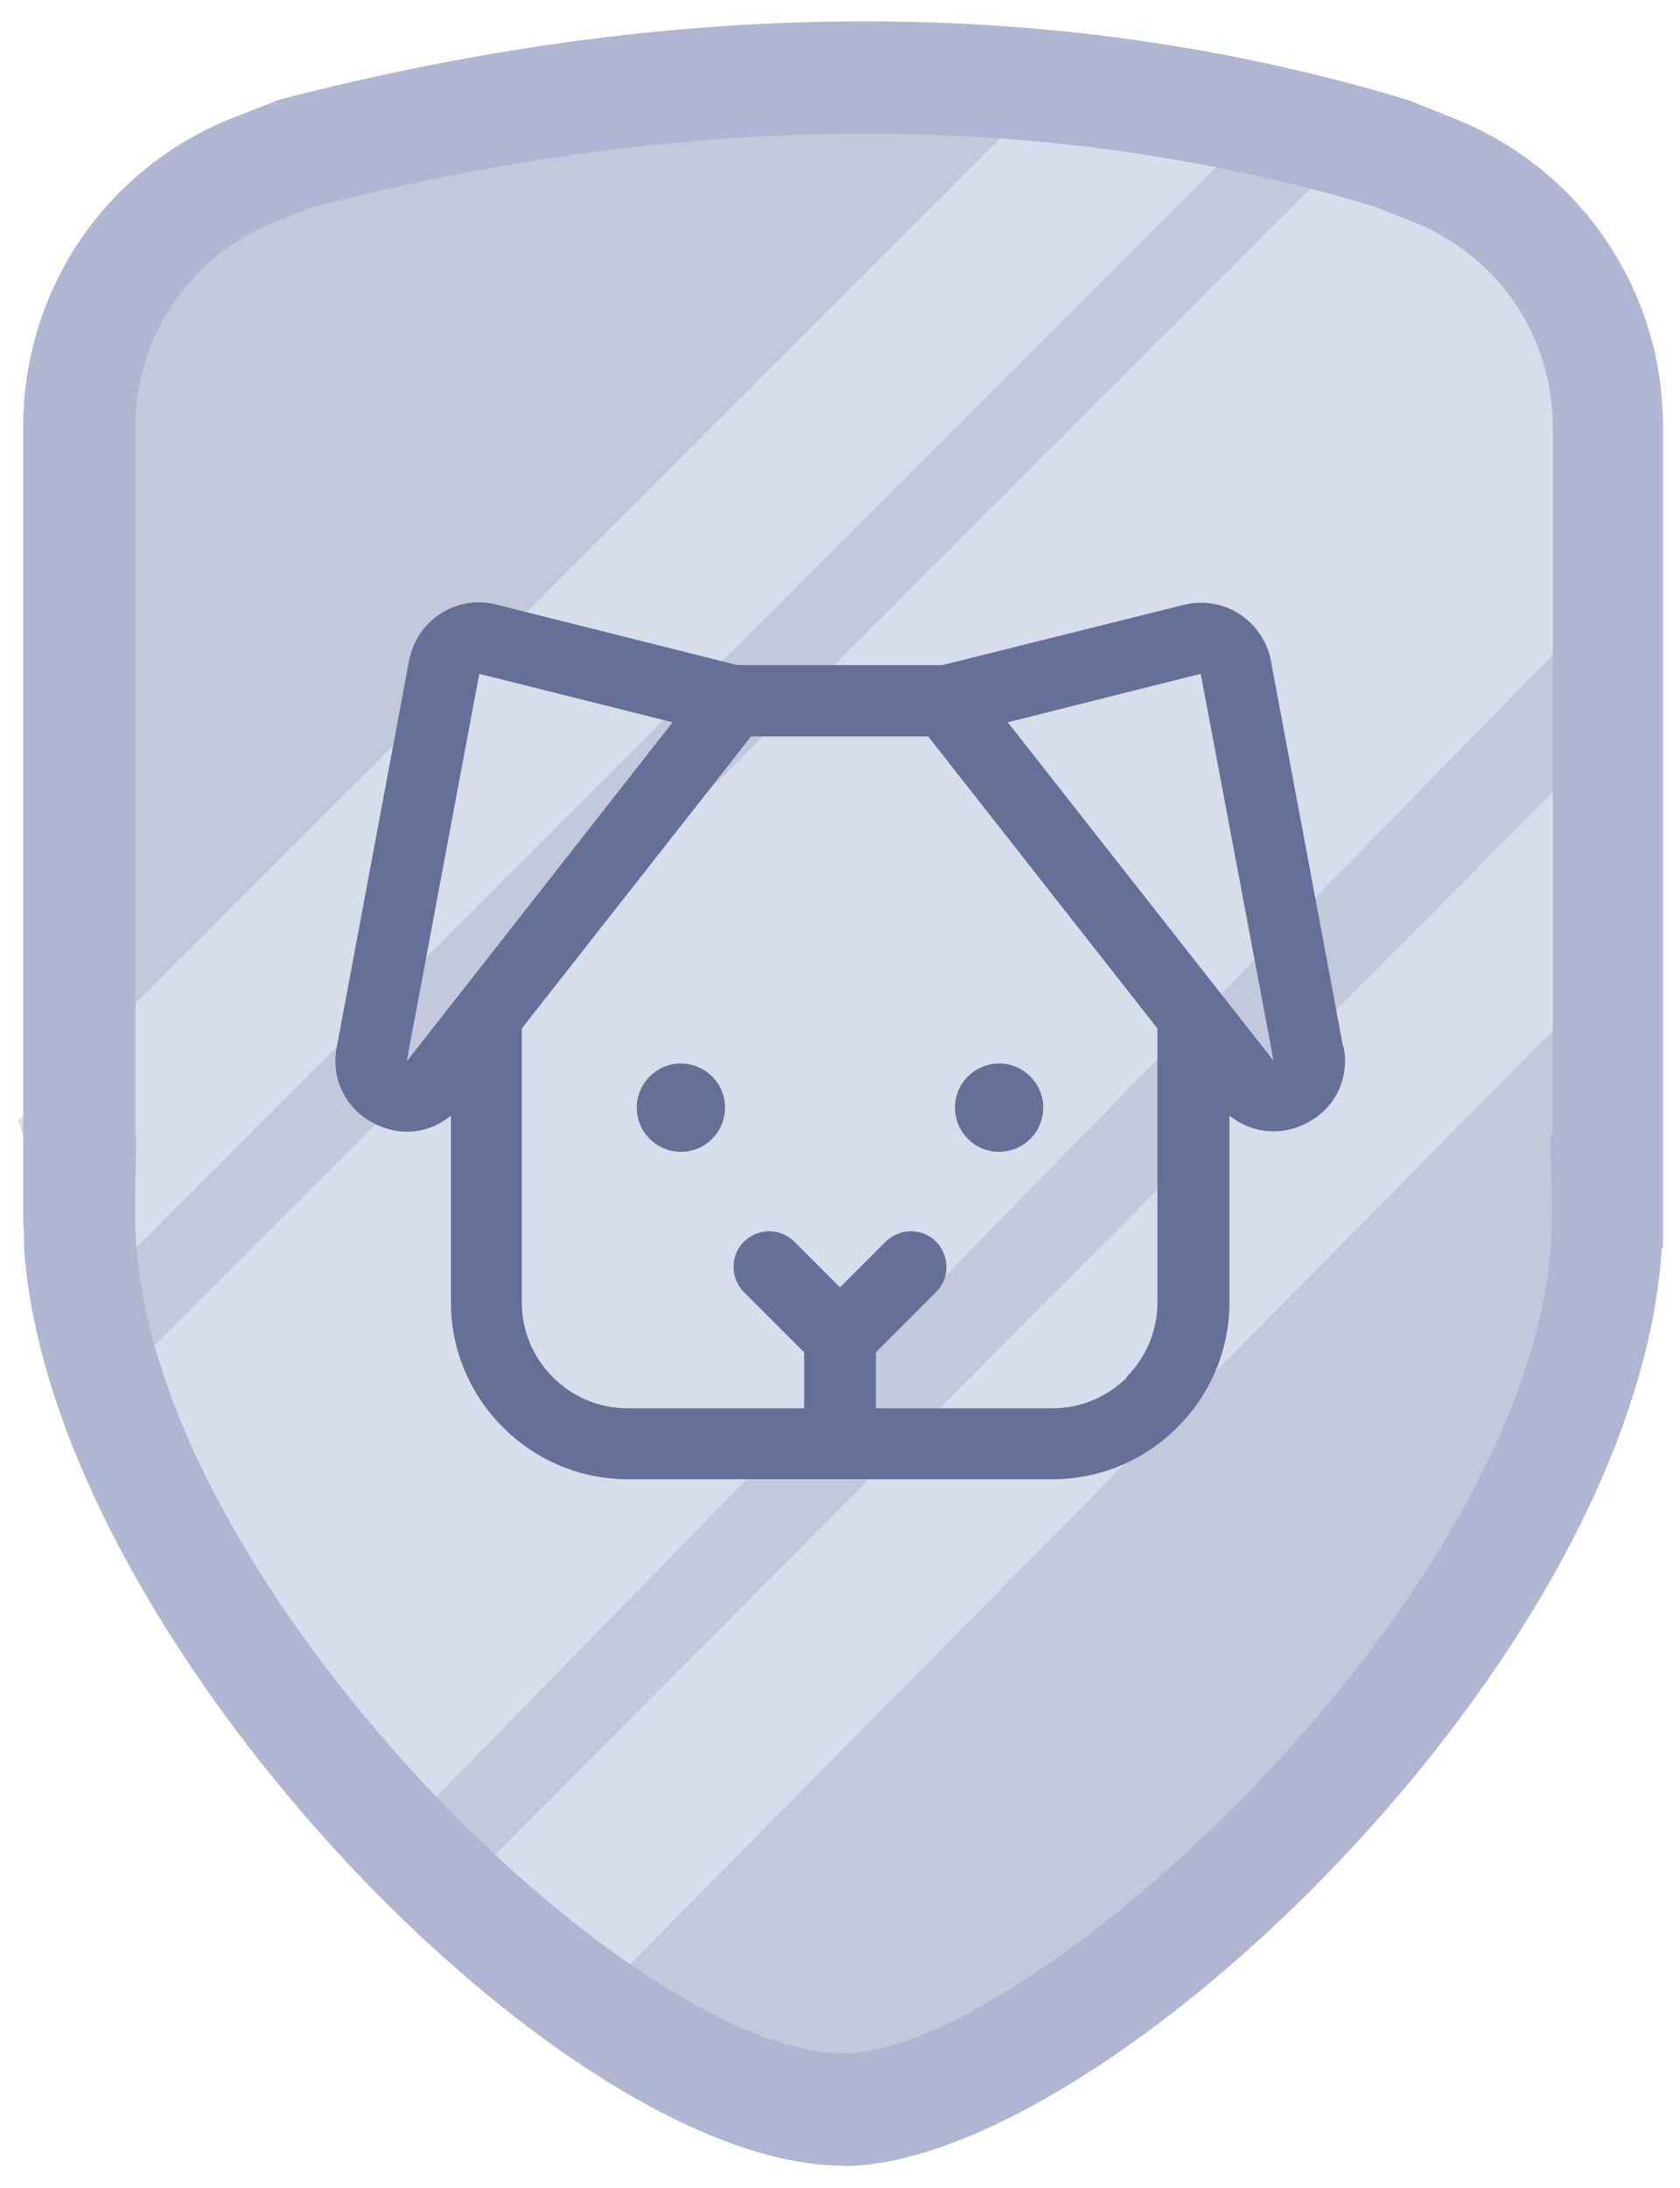
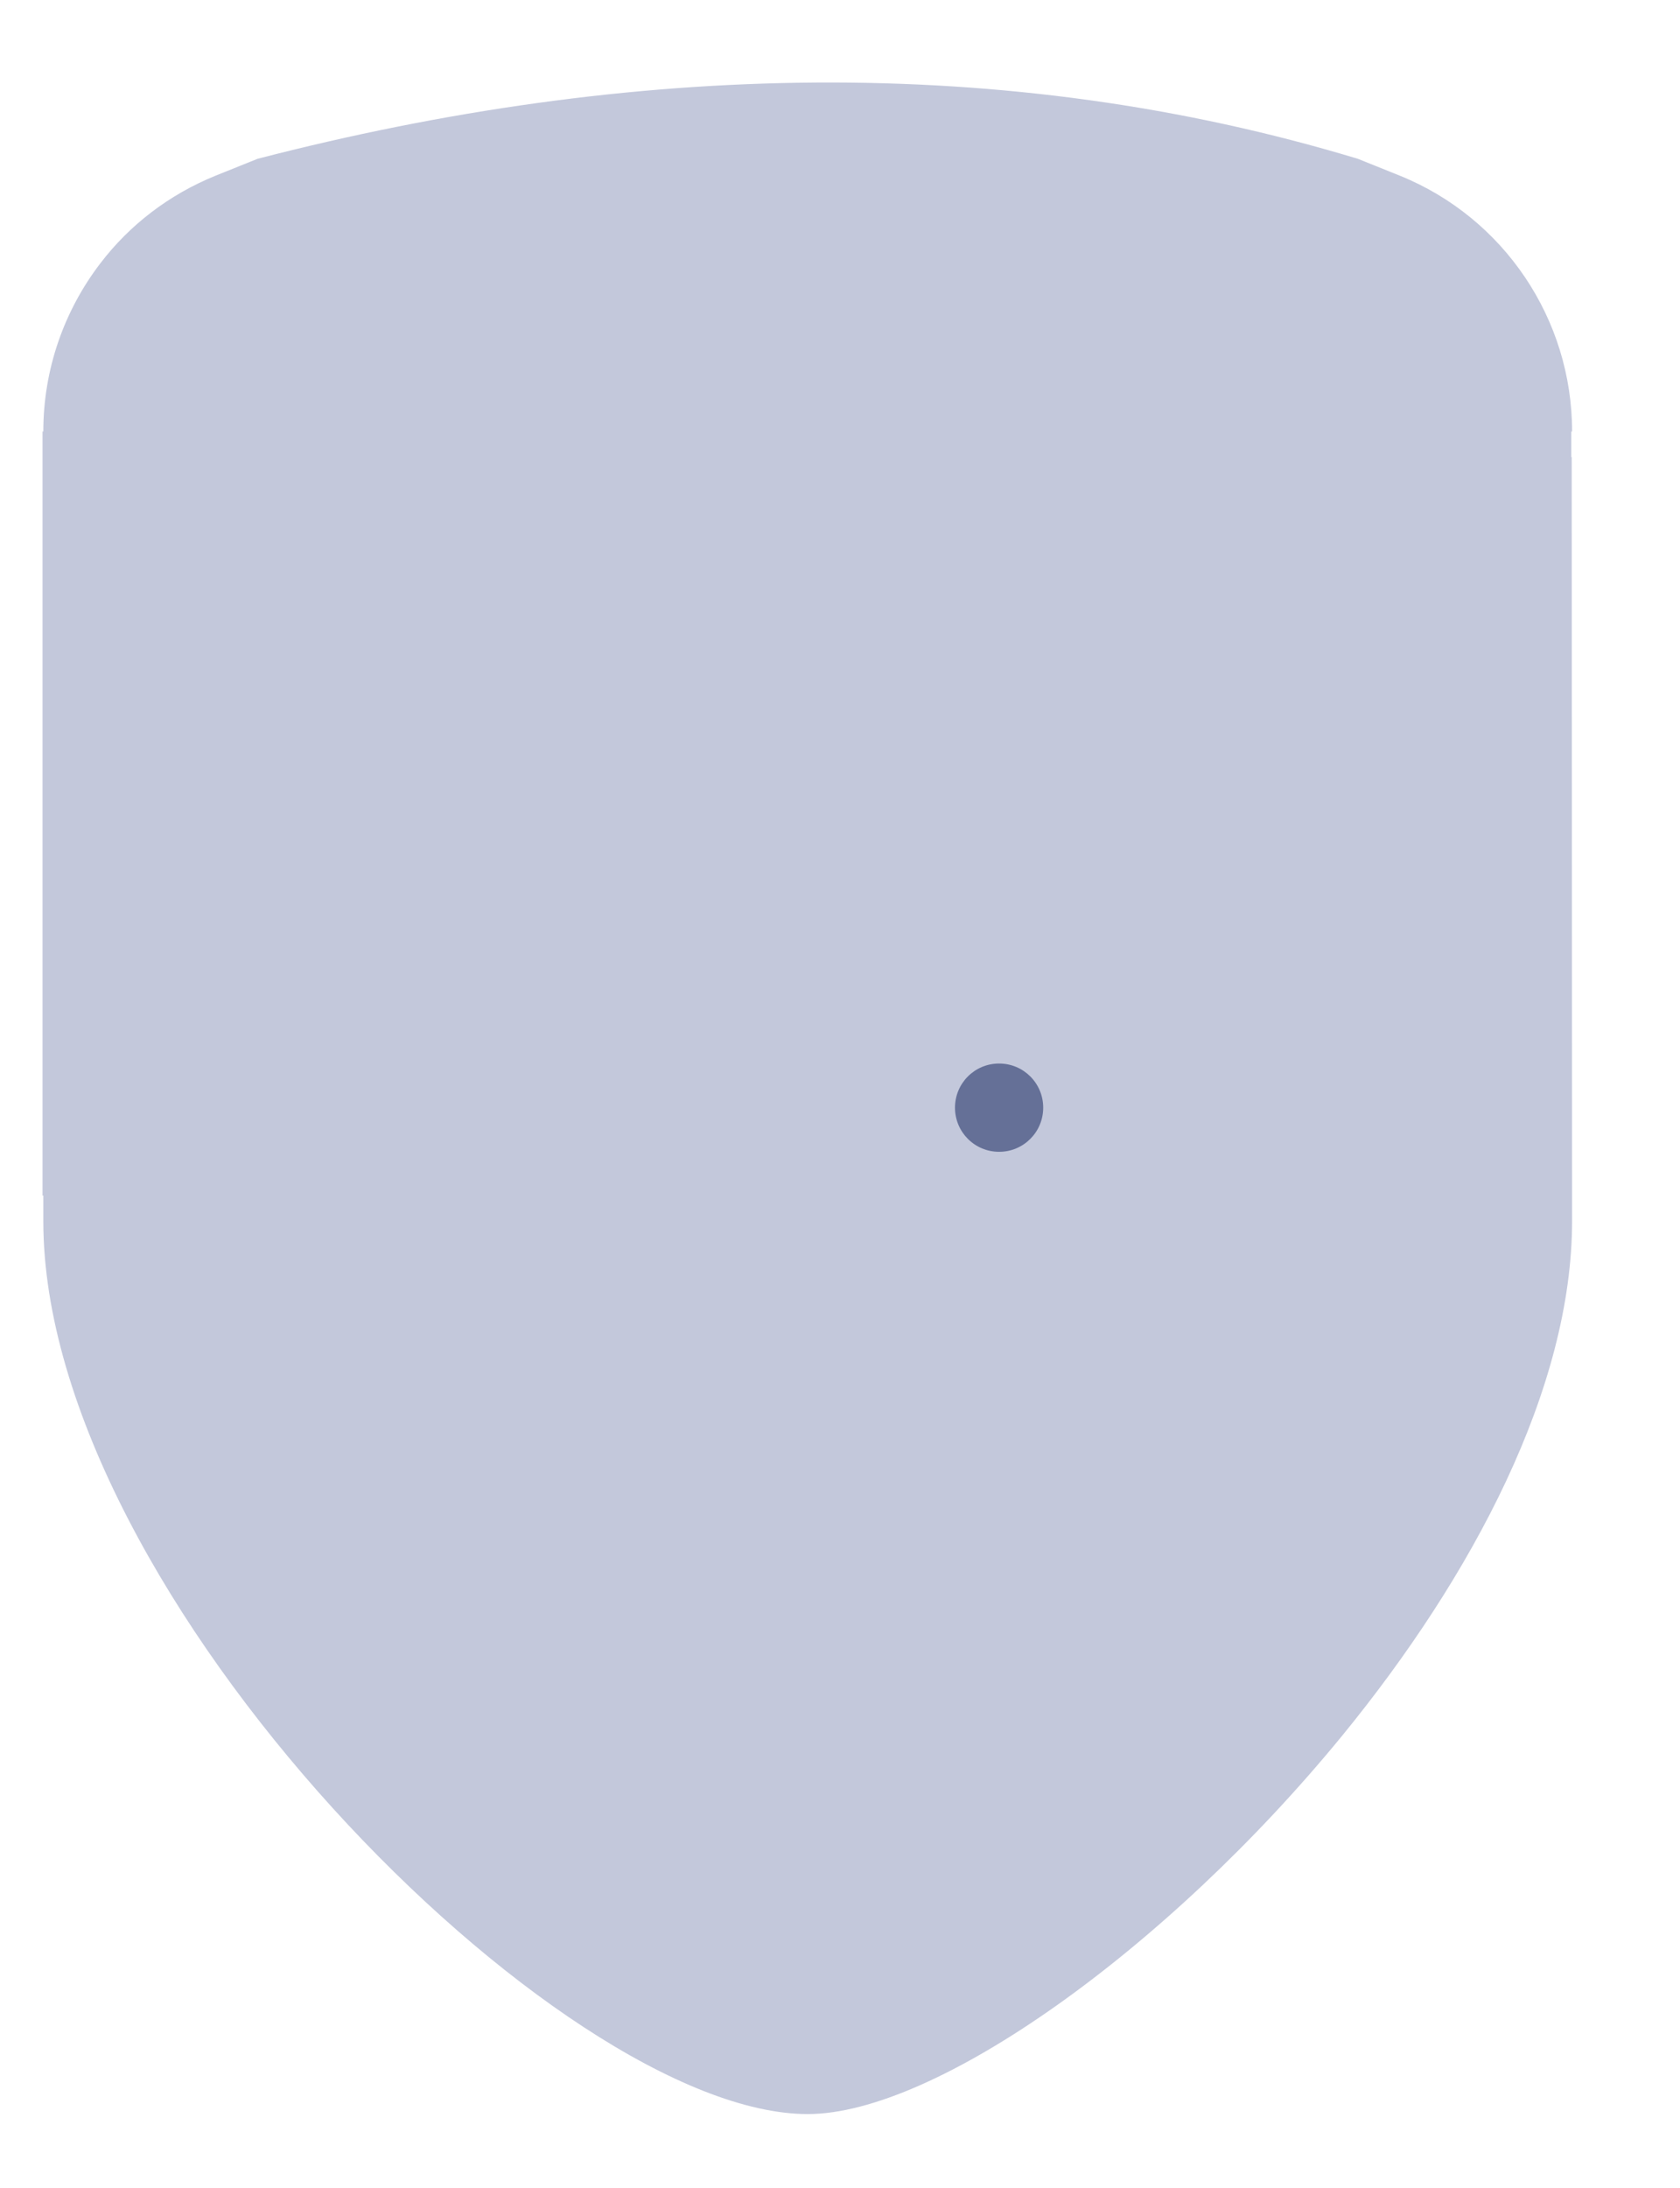
<svg xmlns="http://www.w3.org/2000/svg" id="Layer_1" data-name="Layer 1" viewBox="0 0 42.66 55.52">
  <defs>
    <style>
      .cls-1 {
        fill: #d8ddec;
      }

      .cls-1, .cls-2 {
        fill-rule: evenodd;
      }

      .cls-1, .cls-2, .cls-3, .cls-4 {
        stroke-width: 0px;
      }

      .cls-2 {
        fill: #c3c8db;
      }

      .cls-3 {
        fill: #aeb6d1;
      }

      .cls-4 {
        fill: #657097;
      }
    </style>
  </defs>
  <g>
-     <path class="cls-2" d="m39.92,30.98c0,4.25-2.52,9.01-5.84,13.07L2.55,6.68c.74-.97,1.74-1.74,2.92-2.22l1.07-.43c9.46-2.45,18.98-2.71,27.94,0l1.07.43c2.64,1.07,4.37,3.64,4.37,6.49v19.39h-.02v.21c0,.14,0,.29,0,.44h.01ZM1.1,10.95c0-1.58.53-3.07,1.45-4.27l31.53,37.37c-4.45,5.43-10.33,9.6-13.57,9.6-6.29,0-19.41-13.16-19.41-22.66,0-.14,0-.28,0-.43v-.22h-.02V10.95h0Z" />
-     <path class="cls-1" d="m.45,28.45L27.04,1.87l4.43,1.78L2.1,33.02l-1.64-4.57h0Zm10.66,20.09l28.44-28.55v6.04l-25.33,25.62s-3.11-3.11-3.11-3.11Z" />
-     <path class="cls-1" d="m3.31,39.33l-1.21-3.36L35.01,3.06l4.66,4.66v8.65l-30.04,30.71s-6.32-7.75-6.32-7.75Z" />
-     <path class="cls-3" d="m21.41,54.96c-7.17,0-20.14-13.44-20.8-23.31h0v-.22c0-.19-.02-.38-.02-.56V10.83c0-3.45,2.06-6.51,5.25-7.81l1.25-.49c10.25-2.66,19.91-2.65,28.7.02l.12.05,1.07.43c3.19,1.29,5.25,4.36,5.25,7.81v20.82h-.03c-.66,10.46-14.26,23.31-20.8,23.31h.02ZM3.41,28.81h.05l-.03,1.59c0,.16,0,.31,0,.47,0,8.9,12.49,21.24,17.99,21.24,4.81,0,17.99-12.04,17.99-21.24,0-.16,0-.31,0-.47l-.05-1.59h.07V10.83c0-2.28-1.37-4.31-3.48-5.17l-1.02-.41c-8.25-2.48-17.34-2.48-27.02.01l-.99.4c-2.12.86-3.48,2.89-3.48,5.17v17.98h-.01Z" />
+     <path class="cls-2" d="m39.92,30.98c0,4.25-2.52,9.01-5.84,13.07L2.55,6.68c.74-.97,1.74-1.74,2.92-2.22l1.07-.43c9.46-2.45,18.98-2.71,27.94,0l1.07.43c2.64,1.07,4.37,3.64,4.37,6.49h-.02v.21c0,.14,0,.29,0,.44h.01ZM1.1,10.95c0-1.58.53-3.07,1.45-4.27l31.53,37.37c-4.45,5.43-10.33,9.6-13.57,9.6-6.29,0-19.41-13.16-19.41-22.66,0-.14,0-.28,0-.43v-.22h-.02V10.95h0Z" />
  </g>
  <g>
-     <path class="cls-4" d="m17.29,26.99c-.62,0-1.12.5-1.12,1.12s.5,1.12,1.12,1.12,1.12-.5,1.12-1.12-.5-1.12-1.12-1.12Z" />
    <path class="cls-4" d="m25.37,26.99c-.62,0-1.12.5-1.12,1.12s.5,1.12,1.12,1.12,1.12-.5,1.12-1.12-.5-1.12-1.12-1.12Z" />
-     <path class="cls-4" d="m34.11,26.59l-1.84-9.83c-.04-.24-.14-.46-.28-.67-.14-.21-.32-.38-.52-.51-.21-.14-.44-.22-.68-.26-.24-.04-.49-.03-.73.03l-6.14,1.53h-5.19l-6.14-1.54c-.24-.06-.48-.07-.72-.03-.24.04-.48.13-.68.26-.21.14-.39.31-.52.51-.14.21-.23.43-.28.67l-1.84,9.83c-.16.83.26,1.62,1.03,1.97.25.11.5.17.75.17.4,0,.8-.14,1.12-.41v4.73c0,1.2.47,2.33,1.32,3.18.85.85,1.98,1.32,3.18,1.32h10.77c1.2,0,2.33-.47,3.18-1.32.85-.85,1.32-1.98,1.32-3.18v-4.73c.32.26.71.4,1.12.4.25,0,.51-.05.76-.17.77-.35,1.18-1.14,1.02-1.97Zm-23.78.33l1.84-9.82,4.91,1.23-5.35,6.82s0,0,0,0l-1.39,1.77Zm18.29,8.03c-.51.51-1.18.79-1.9.79h-4.48v-1.42l1.53-1.53c.35-.35.35-.92,0-1.28-.35-.35-.92-.35-1.28,0l-1.16,1.16-1.16-1.16c-.35-.35-.92-.35-1.28,0-.35.35-.35.92,0,1.28l1.53,1.53v1.42h-4.48c-.72,0-1.39-.28-1.9-.79-.51-.51-.79-1.18-.79-1.9v-6.95l5.82-7.41h4.5l5.82,7.41v6.95c0,.72-.28,1.39-.79,1.9Zm-3.03-16.62l4.9-1.23,1.85,9.82-6.75-8.59Z" />
  </g>
</svg>